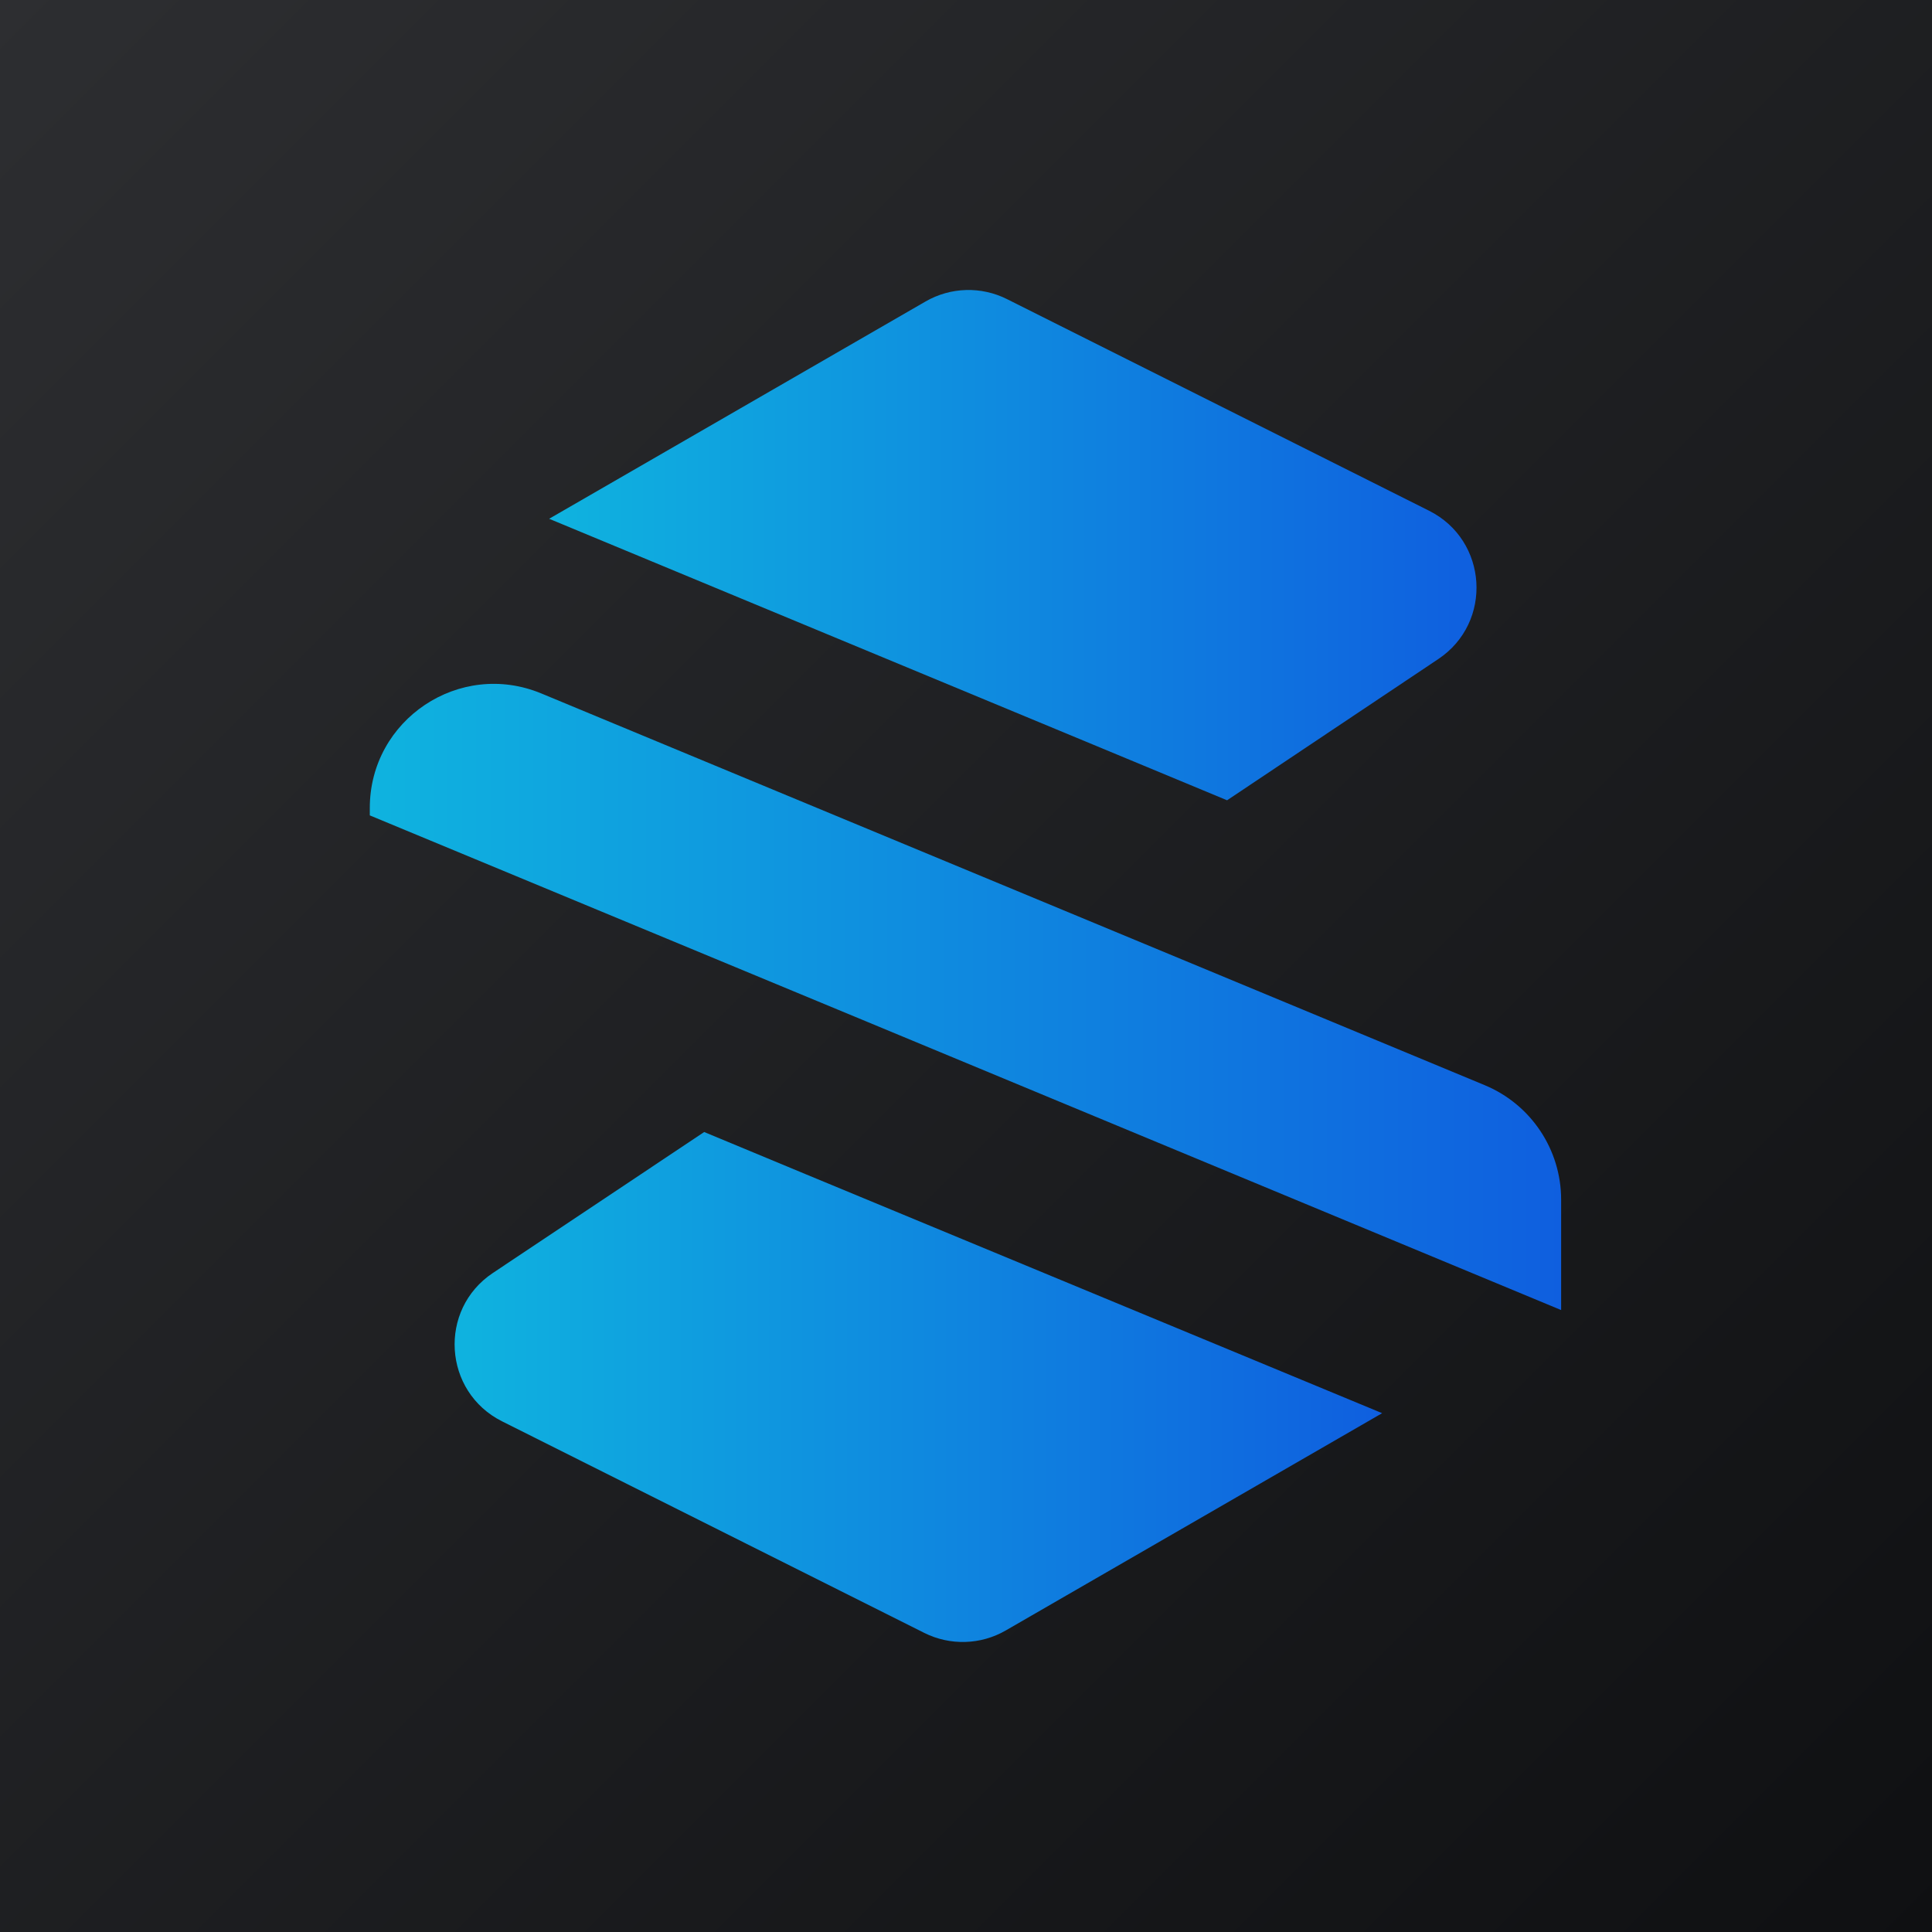
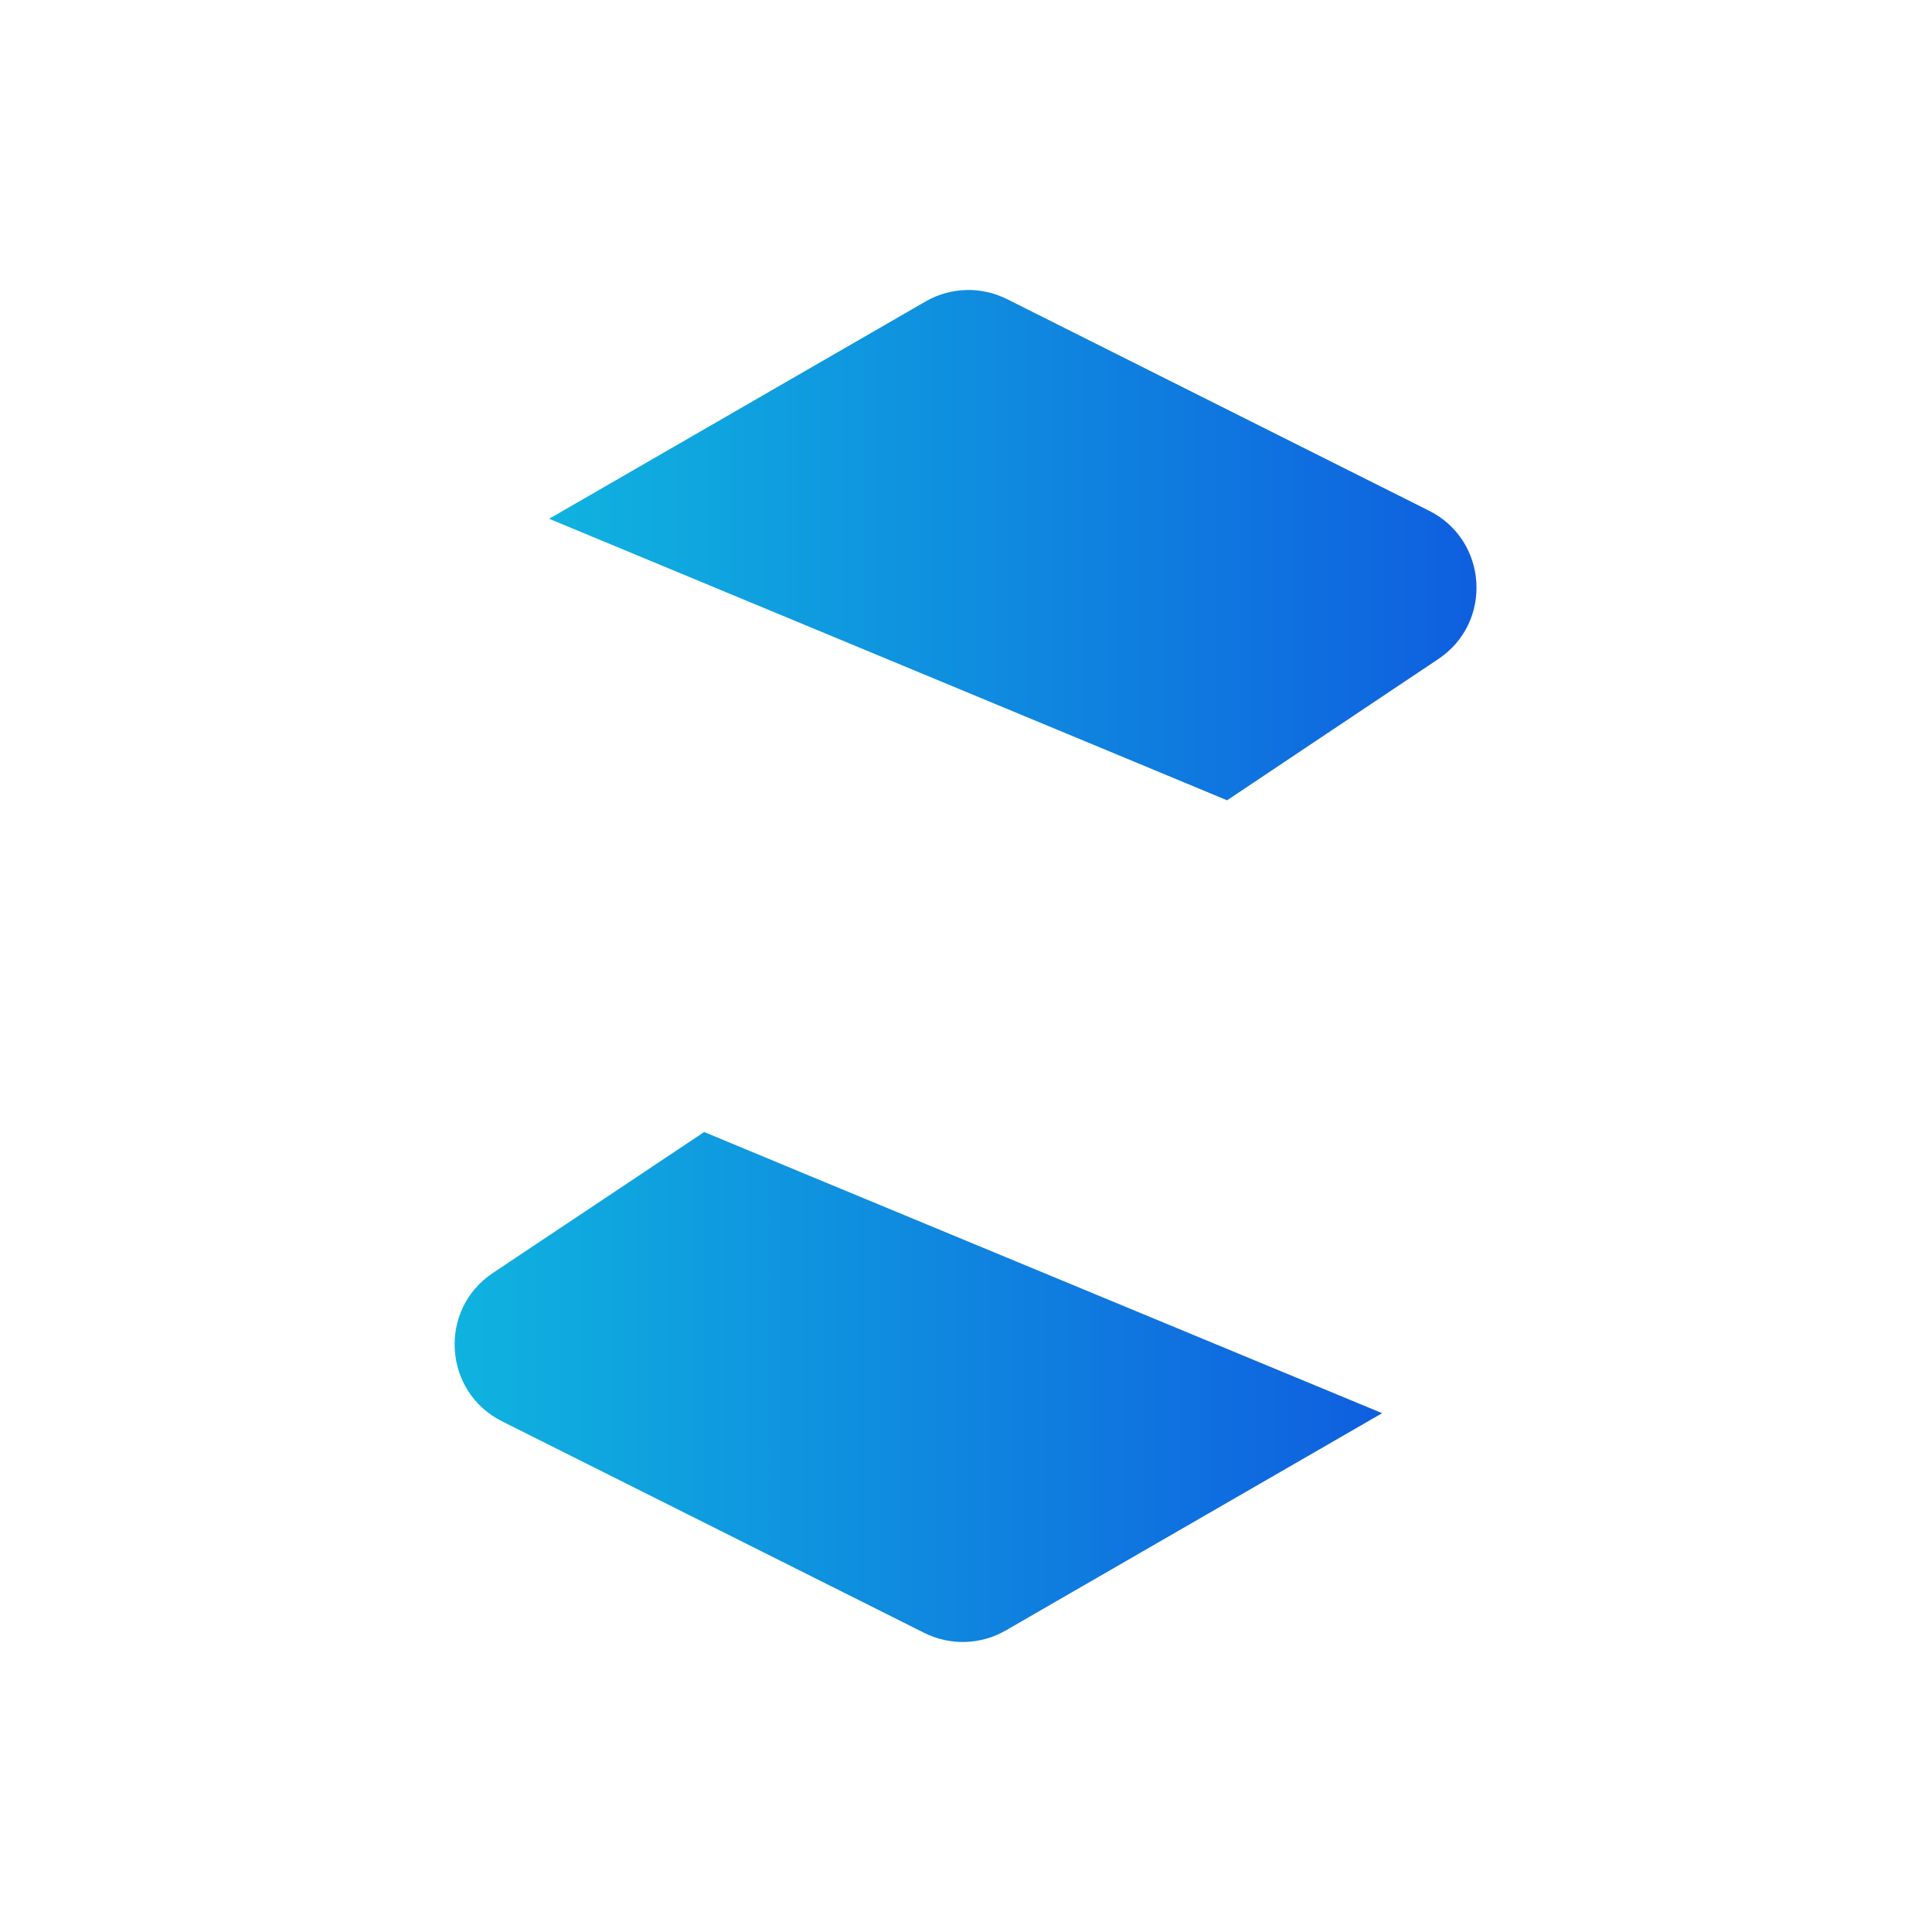
<svg xmlns="http://www.w3.org/2000/svg" xmlns:xlink="http://www.w3.org/1999/xlink" id="Layer_2" data-name="Layer 2" viewBox="0 0 512 512">
  <defs>
    <style>
      .cls-1 {
        fill: url(#linear-gradient-3);
      }

      .cls-2 {
        fill: url(#linear-gradient-2);
      }

      .cls-3 {
        fill: url(#linear-gradient);
      }
      
      .background {
        fill: url(#black-gradient);
      }
    </style>
    <linearGradient id="linear-gradient" x1="57.96" y1="82.46" x2="357.68" y2="82.46" gradientUnits="userSpaceOnUse">
      <stop offset="0" stop-color="#0fb3df" />
      <stop offset="1" stop-color="#0f5fdf" />
    </linearGradient>
    <linearGradient id="linear-gradient-2" x1="27.41" y1="354.54" x2="327.17" y2="354.54" xlink:href="#linear-gradient" />
    <linearGradient id="linear-gradient-3" x1="0" y1="228.48" x2="385.02" y2="228.48" xlink:href="#linear-gradient" />
    <linearGradient id="black-gradient" x1="0%" y1="0%" x2="100%" y2="100%">
      <stop offset="0%" stop-color="#2D2E31" />
      <stop offset="100%" stop-color="#0F1012" />
    </linearGradient>
  </defs>
-   <rect class="background" x="0" y="0" width="512" height="512" />
  <g transform="translate(98, 76.85) scale(0.82)">
    <g id="Layer_1-2" data-name="Layer 1">
      <g>
        <path class="cls-3" d="M345.33,119.27l-68.27,45.65-32.7-13.59L57.96,73.94,179.6,3.72c8.09-4.67,17.99-4.96,26.34-.77l136.4,68.39c19.04,9.55,20.7,36.09,2.99,47.93Z" />
        <path class="cls-2" d="M327.17,363l-121.64,70.22c-8.09,4.67-17.99,4.96-26.34.78l-136.44-68.37c-19.06-9.55-20.71-36.12-2.97-47.95l68.29-45.55,32.7,13.59,186.41,77.28Z" />
-         <path class="cls-1" d="M385.02,294v35.67l-223.88-92.99L0,169.8v-2.4c0-28.57,29.05-47.96,55.43-37.01l168.55,69.98,136.34,56.62c14.95,6.21,24.7,20.81,24.7,37Z" />
      </g>
    </g>
  </g>
</svg>